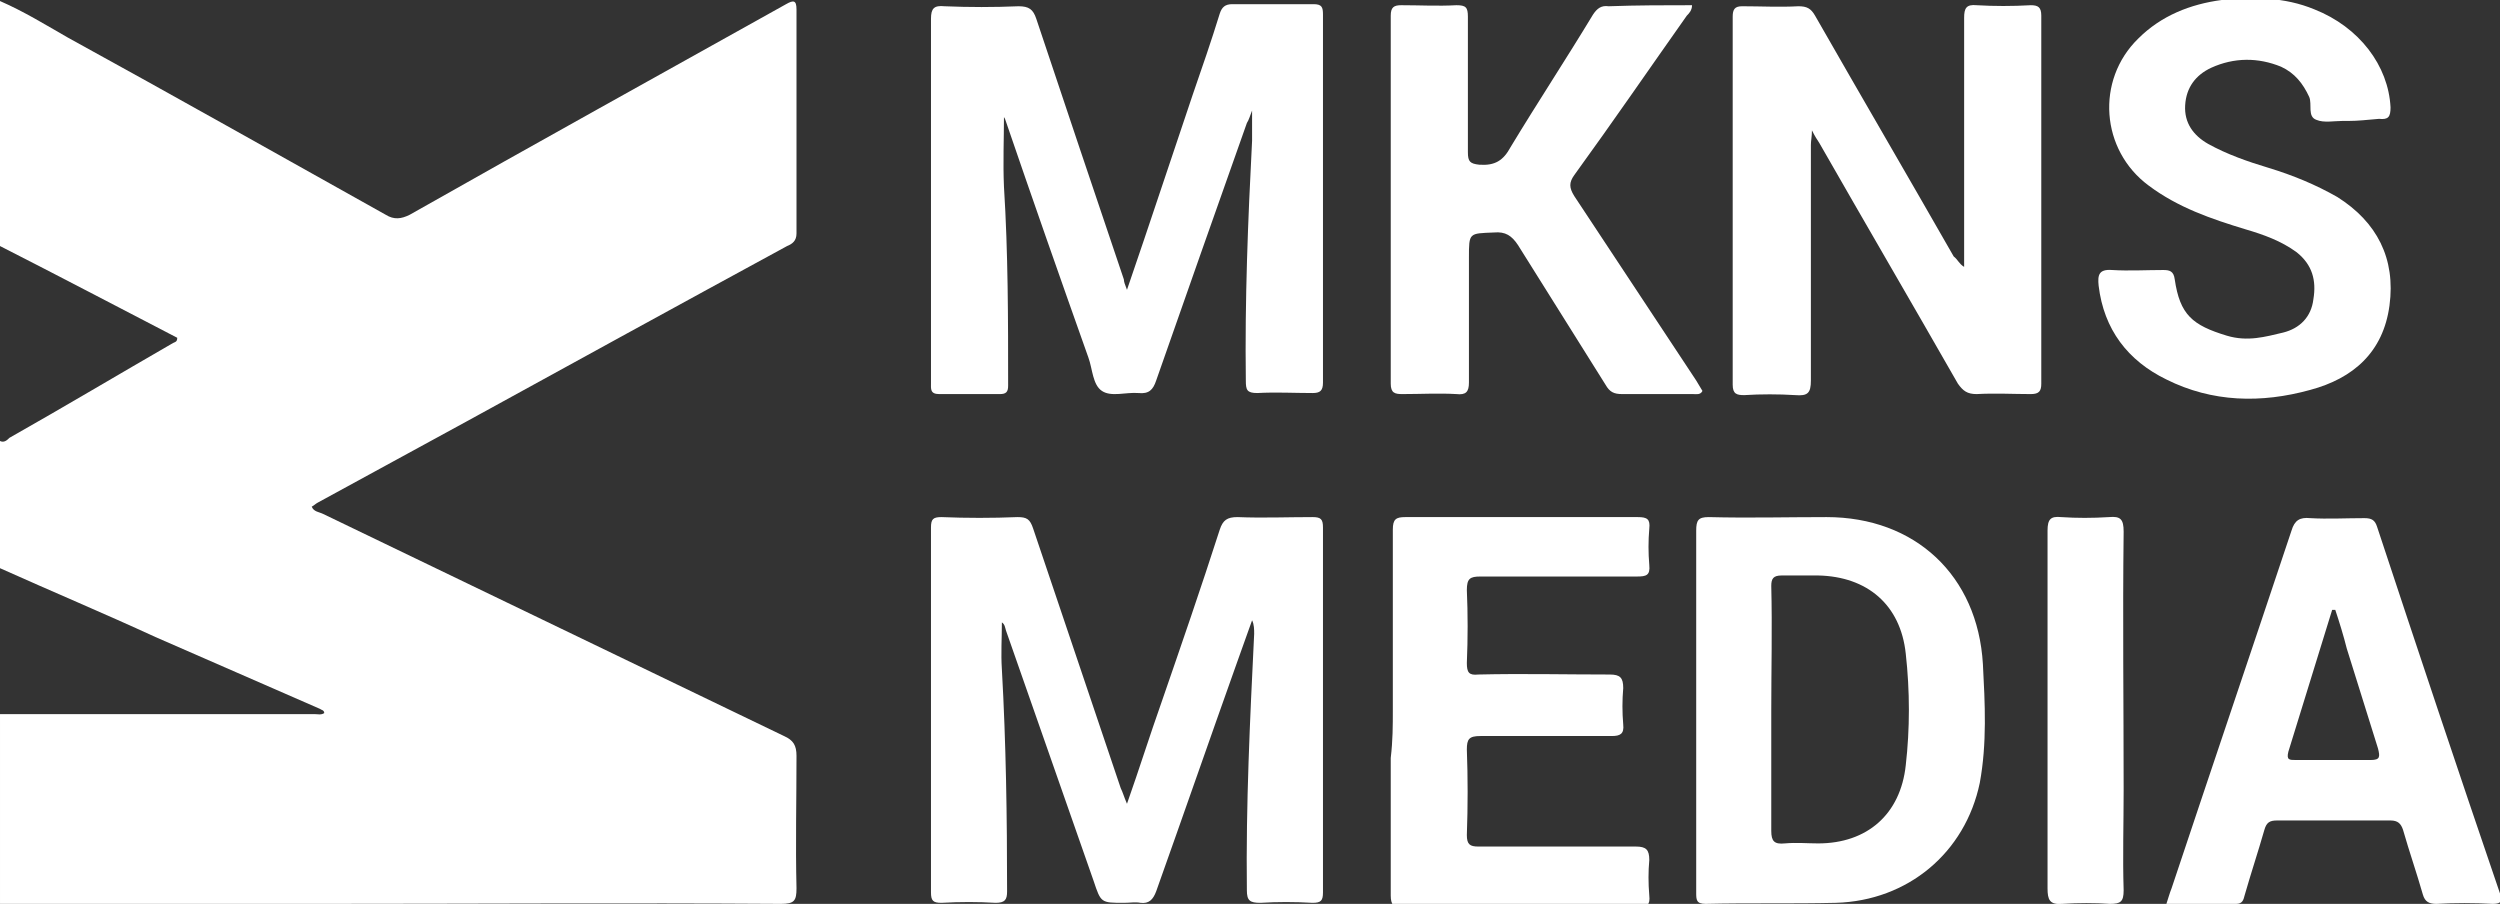
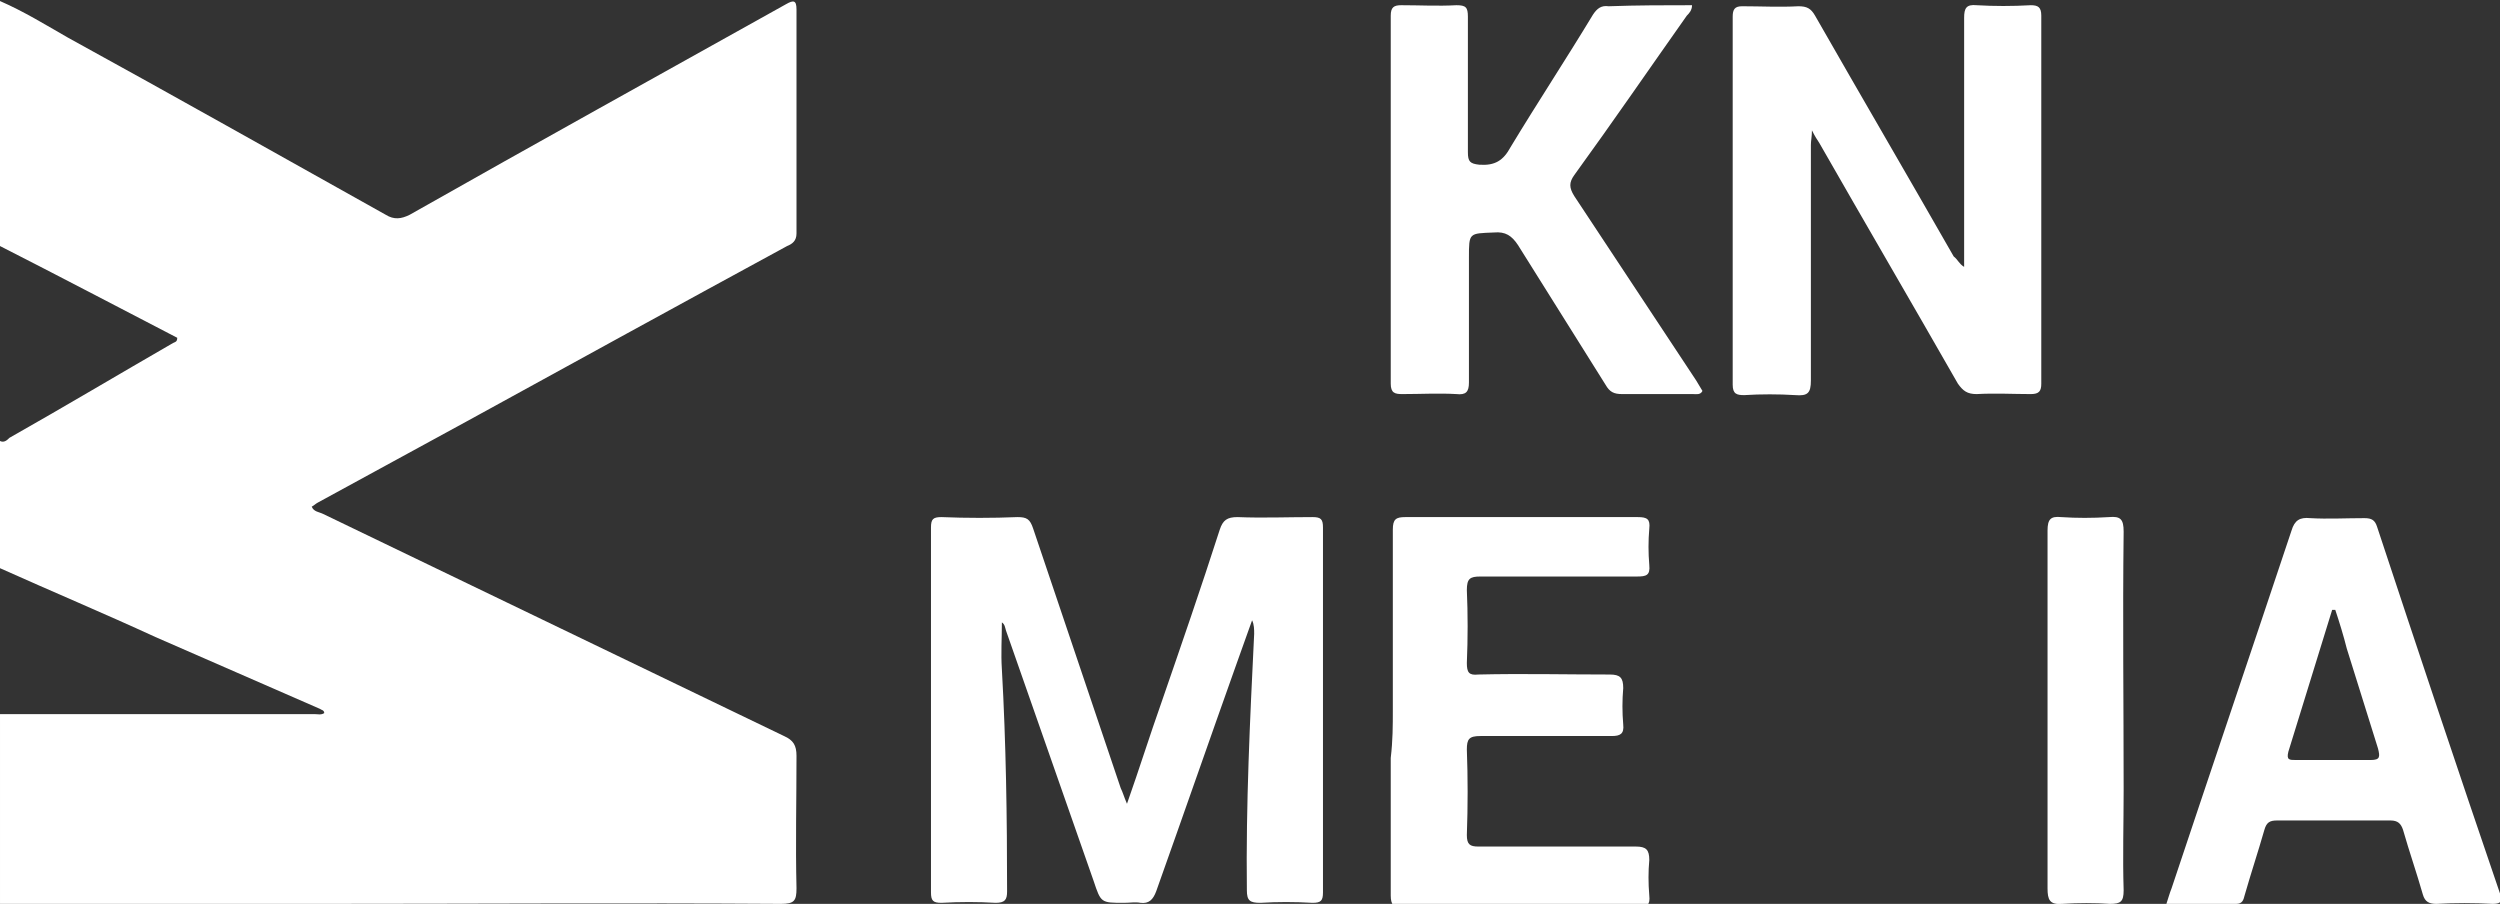
<svg xmlns="http://www.w3.org/2000/svg" version="1.1" baseProfile="tiny" id="Layer_1" x="0px" y="0px" viewBox="0 0 239.8 86.7" xml:space="preserve">
  <rect x="0" y="0" width="239.8" height="86.7" fill="#333333" stroke="none" />
  <g>
    <path fill="#FFFFFF" d="M0,0.1c2.3,1,4.4,2.3,6.5,3.5C16.7,9.2,26.8,14.9,37,20.6c0.8,0.5,1.5,0.4,2.3,0   c12-6.8,24.1-13.5,36.1-20.2c0.7-0.4,1-0.4,1,0.5c0,7.2,0,14.3,0,21.5c0,0.7-0.4,1-0.9,1.2C65.2,29.2,55,34.8,44.8,40.4   c-4.8,2.6-9.5,5.2-14.3,7.8c-0.2,0.1-0.4,0.3-0.6,0.4c0.2,0.5,0.7,0.5,1.1,0.7c14.7,7.1,29.5,14.2,44.2,21.3   c0.9,0.4,1.2,0.9,1.2,1.9c0,4.2-0.1,8.5,0,12.7c0,1.2-0.2,1.5-1.5,1.5c-14.8-0.1-29.5,0-44.3,0c-10.2,0-20.4,0-30.6,0   c0-6.1,0-12.2,0-18.2c10.1,0,20.2,0,30.2,0c0.3,0,0.6,0.1,0.9-0.1c0-0.3-0.3-0.3-0.4-0.4c-5.3-2.3-10.5-4.6-15.8-6.9   C9.9,58.8,4.9,56.7,0,54.5c0-4.1,0-8.2,0-12.2c0.4,0.2,0.7-0.1,0.9-0.3c5.3-3,10.5-6.1,15.7-9.1c0.2-0.1,0.4-0.1,0.4-0.5   C11.4,29.5,5.7,26.5,0,23.6C0,15.7,0,7.9,0,0.1z" />
-     <path fill="#FFFFFF" d="M108.1,27.8c2.2-6.4,4.2-12.5,6.3-18.7c0.9-2.6,1.8-5.2,2.6-7.8c0.2-0.6,0.5-0.9,1.2-0.9c2.6,0,5.2,0,7.8,0   c0.8,0,0.9,0.3,0.9,1c0,11.8,0,23.5,0,35.3c0,0.8-0.3,1-1,1c-1.8,0-3.5-0.1-5.3,0c-1,0-1.1-0.3-1.1-1.2c-0.1-7.7,0.2-15.3,0.6-23   c0-0.9,0-1.8,0-2.9c-0.2,0.5-0.3,0.9-0.5,1.2c-2.9,8.2-5.8,16.4-8.7,24.7c-0.3,0.9-0.7,1.3-1.7,1.2c-1.2-0.1-2.6,0.4-3.5-0.2   c-0.9-0.6-0.9-2.1-1.3-3.2c-2.7-7.6-5.4-15.3-8-22.9c-0.1-0.2-0.2-0.3-0.1-0.2c0,2-0.1,4.4,0,6.7c0.4,6.4,0.4,12.7,0.4,19.1   c0,0.6-0.2,0.8-0.8,0.8c-1.9,0-3.8,0-5.8,0c-0.9,0-0.8-0.5-0.8-1.1c0-3.4,0-6.8,0-10.2c0-8.2,0-16.5,0-24.7c0-1,0.3-1.3,1.3-1.2   c2.4,0.1,4.7,0.1,7.1,0c1,0,1.4,0.3,1.7,1.2c2.8,8.4,5.6,16.7,8.4,25C107.8,27,107.9,27.3,108.1,27.8z" />
    <path fill="#FFFFFF" d="M108.1,77.1c1.2-3.4,2.2-6.6,3.3-9.7c1.9-5.5,3.8-11,5.6-16.6c0.3-0.9,0.7-1.2,1.7-1.2c2.4,0.1,4.8,0,7.2,0   c0.8,0,1,0.2,1,1c0,11.7,0,23.4,0,35c0,0.8-0.2,1-1,1c-1.7-0.1-3.4-0.1-5,0c-1,0-1.3-0.2-1.3-1.2c-0.1-8.2,0.3-16.4,0.7-24.6   c0-0.4,0-0.9-0.2-1.3c-0.5,1.4-1,2.8-1.5,4.2c-2.6,7.3-5.1,14.5-7.7,21.8c-0.3,0.8-0.7,1.2-1.5,1.1c-0.5-0.1-1,0-1.6,0   c-2.2,0-2.2,0-2.9-2.1c-2.8-8-5.6-16-8.4-24c-0.1-0.3-0.1-0.6-0.4-0.8c0,1.5-0.1,3,0,4.5c0.4,7.1,0.5,14.2,0.5,21.3   c0,0.8-0.2,1.1-1.1,1.1c-1.7-0.1-3.4-0.1-5.2,0c-0.8,0-1-0.2-1-1c0-11.7,0-23.4,0-35c0-0.8,0.2-1,1-1c2.4,0.1,4.9,0.1,7.3,0   c0.9,0,1.2,0.2,1.5,1.1c2.8,8.3,5.6,16.6,8.4,24.9C107.7,76,107.8,76.4,108.1,77.1z" />
    <path fill="#FFFFFF" d="M188.4,25.6c0-8,0-16,0-23.9c0-0.9,0.2-1.3,1.2-1.2c1.7,0.1,3.4,0.1,5.2,0c0.7,0,1,0.2,1,1   c0,11.8,0,23.5,0,35.3c0,0.7-0.2,1-1,1c-1.7,0-3.4-0.1-5.2,0c-0.9,0-1.3-0.3-1.8-1c-4.4-7.7-8.9-15.4-13.3-23.1   c-0.2-0.3-0.4-0.6-0.7-1.2c0,0.6-0.1,1-0.1,1.4c0,7.5,0,15,0,22.6c0,1.2-0.3,1.5-1.5,1.4c-1.6-0.1-3.3-0.1-4.9,0   c-0.7,0-1.1-0.1-1.1-1c0-11.8,0-23.5,0-35.3c0-0.7,0.2-1,0.9-1c1.8,0,3.6,0.1,5.4,0c0.8,0,1.2,0.2,1.6,0.9   c4.4,7.7,8.9,15.4,13.3,23.1C187.8,24.9,187.9,25.3,188.4,25.6z" />
-     <path fill="#FFFFFF" d="M162.7,68.2c0-5.8,0-11.5,0-17.3c0-1,0.2-1.3,1.2-1.3c3.8,0.1,7.5,0,11.3,0c8.5,0,14.5,5.6,15,14.1   c0.2,3.8,0.4,7.6-0.3,11.4c-1.4,6.7-6.9,11.3-13.8,11.5c-4.2,0.1-8.3,0-12.5,0.1c-0.9,0-0.9-0.4-0.9-1.1   C162.7,79.8,162.7,74,162.7,68.2z M169.9,68.1c0,3.9,0,7.8,0,11.6c0,1,0.3,1.3,1.3,1.2c1.1-0.1,2.2,0,3.2,0c4.7,0,7.9-2.8,8.4-7.5   c0.4-3.5,0.4-7.1,0-10.7c-0.5-4.7-3.7-7.4-8.4-7.5c-1.2,0-2.3,0-3.5,0c-0.8,0-1,0.3-1,1C170,60.3,169.9,64.2,169.9,68.1z" />
    <path fill="#FFFFFF" d="M162.3,0.5c0,0.5-0.3,0.8-0.5,1c-3.6,5.1-7.1,10.2-10.8,15.3c-0.5,0.7-0.5,1.2,0,2   c3.9,5.9,7.8,11.8,11.7,17.7c0.2,0.3,0.4,0.7,0.6,1c-0.2,0.4-0.6,0.3-0.9,0.3c-2.3,0-4.6,0-6.8,0c-0.8,0-1.2-0.2-1.6-0.9   c-2.8-4.5-5.6-8.9-8.4-13.4c-0.6-0.9-1.2-1.3-2.3-1.2c-2.4,0.1-2.4,0-2.4,2.4c0,4,0,8,0,12c0,0.9-0.3,1.2-1.2,1.1   c-1.7-0.1-3.4,0-5.2,0c-0.7,0-1.1-0.1-1.1-1c0-11.8,0-23.5,0-35.3c0-0.8,0.3-1,1-1c1.8,0,3.5,0.1,5.3,0c0.9,0,1.1,0.2,1.1,1.1   c0,4.3,0,8.6,0,13c0,0.9,0.2,1.1,1.1,1.2c1.5,0.1,2.3-0.4,3-1.7c2.6-4.3,5.3-8.4,7.9-12.7c0.4-0.6,0.8-0.9,1.5-0.8   C157.1,0.5,159.7,0.5,162.3,0.5z" />
-     <path fill="#FFFFFF" d="M225.3,11.6c-0.2,0-0.4,0-0.6,0c-0.8,0-1.8,0.2-2.5-0.1c-0.9-0.3-0.4-1.5-0.7-2.2c-0.6-1.3-1.4-2.3-2.7-2.9   c-2.2-0.9-4.5-0.9-6.7,0.1c-1.5,0.7-2.4,1.9-2.5,3.6c-0.1,1.7,0.8,2.9,2.2,3.7c1.8,1,3.8,1.7,5.8,2.3c2.3,0.7,4.5,1.6,6.6,2.8   c3.8,2.4,5.6,5.9,5,10.4c-0.6,4.5-3.5,7-7.6,8.1c-4.7,1.3-9.4,1.2-13.8-1c-3.7-1.8-6-4.8-6.5-9c-0.1-1,0-1.6,1.3-1.5   c1.6,0.1,3.3,0,4.9,0c0.6,0,1,0.1,1.1,0.9c0.5,3.4,1.7,4.4,5,5.4c2,0.6,3.7,0.1,5.4-0.3c1.6-0.4,2.7-1.5,2.9-3.2   c0.3-1.8-0.1-3.3-1.6-4.5c-1.5-1.1-3.2-1.7-4.9-2.2c-3.3-1-6.5-2.1-9.3-4.2c-4.6-3.4-5.1-10.1-1-14.1c2.2-2.2,5-3.3,8-3.7   c3-0.3,6-0.3,8.9,0.9c4.3,1.7,7.1,5.4,7.3,9.4c0,0.9-0.2,1.2-1.1,1.1C227,11.5,226.2,11.6,225.3,11.6z" />
    <path fill="#FFFFFF" d="M133.6,68.1c0-5.8,0-11.5,0-17.3c0-1,0.3-1.2,1.2-1.2c7.4,0,14.9,0,22.3,0c0.9,0,1.2,0.2,1.1,1.1   c-0.1,1.2-0.1,2.3,0,3.5c0.1,1-0.3,1.1-1.2,1.1c-5,0-10,0-15,0c-1,0-1.3,0.2-1.3,1.3c0.1,2.3,0.1,4.6,0,7c0,0.9,0.2,1.2,1.1,1.1   c4.2-0.1,8.4,0,12.6,0c1,0,1.3,0.3,1.3,1.3c-0.1,1.2-0.1,2.3,0,3.5c0.1,0.9-0.3,1.1-1.1,1.1c-4.2,0-8.4,0-12.6,0   c-1.1,0-1.3,0.3-1.3,1.3c0.1,2.7,0.1,5.4,0,8.2c0,0.9,0.3,1.1,1.1,1.1c5,0,10.1,0,15.1,0c1,0,1.3,0.3,1.3,1.3   c-0.1,1.1-0.1,2.2,0,3.4c0.1,0.9-0.2,1.1-1.1,1.1c-7,0-13.9,0-20.9,0c-0.6,0-1.1,0-1.7,0c-0.8,0.1-1.1-0.2-1.1-1.1   c0-4.4,0-8.8,0-13.2C133.6,71,133.6,69.6,133.6,68.1z" />
    <path fill="#FFFFFF" d="M207.8,86.7c0.2-0.6,0.3-1,0.5-1.5c3.8-11.4,7.7-22.9,11.5-34.3c0.3-1,0.8-1.3,1.8-1.2c1.7,0.1,3.4,0,5.2,0   c0.7,0,1,0.2,1.2,0.8c3.9,11.8,7.8,23.5,11.8,35.2c0.2,0.7,0.2,1-0.7,1c-1.8-0.1-3.6-0.1-5.4,0c-0.7,0-1.1-0.2-1.3-0.9   c-0.6-2.1-1.3-4.1-1.9-6.2c-0.2-0.6-0.5-0.9-1.2-0.9c-3.6,0-7.3,0-10.9,0c-0.7,0-1,0.2-1.2,0.9c-0.6,2.1-1.3,4.2-1.9,6.3   c-0.1,0.4-0.2,0.8-0.8,0.8C212.3,86.7,210.1,86.7,207.8,86.7z M224,58.5c-0.1,0-0.2,0-0.3,0c-1.4,4.5-2.8,9.1-4.2,13.6   c-0.2,0.8,0.1,0.8,0.7,0.8c2.4,0,4.8,0,7.2,0c0.9,0,0.9-0.3,0.7-1.1c-1-3.2-2-6.4-3-9.6C224.8,61,224.4,59.7,224,58.5z" />
    <path fill="#FFFFFF" d="M196.4,68.2c0-5.8,0-11.5,0-17.3c0-1.1,0.3-1.4,1.3-1.3c1.5,0.1,3,0.1,4.6,0c1.1-0.1,1.4,0.2,1.4,1.4   c-0.1,8.3,0,16.5,0,24.8c0,3.2-0.1,6.4,0,9.6c0,1.1-0.3,1.3-1.3,1.3c-1.5-0.1-3-0.1-4.6,0c-1.2,0.1-1.4-0.4-1.4-1.5   C196.4,79.6,196.4,73.9,196.4,68.2z" />
  </g>
</svg>